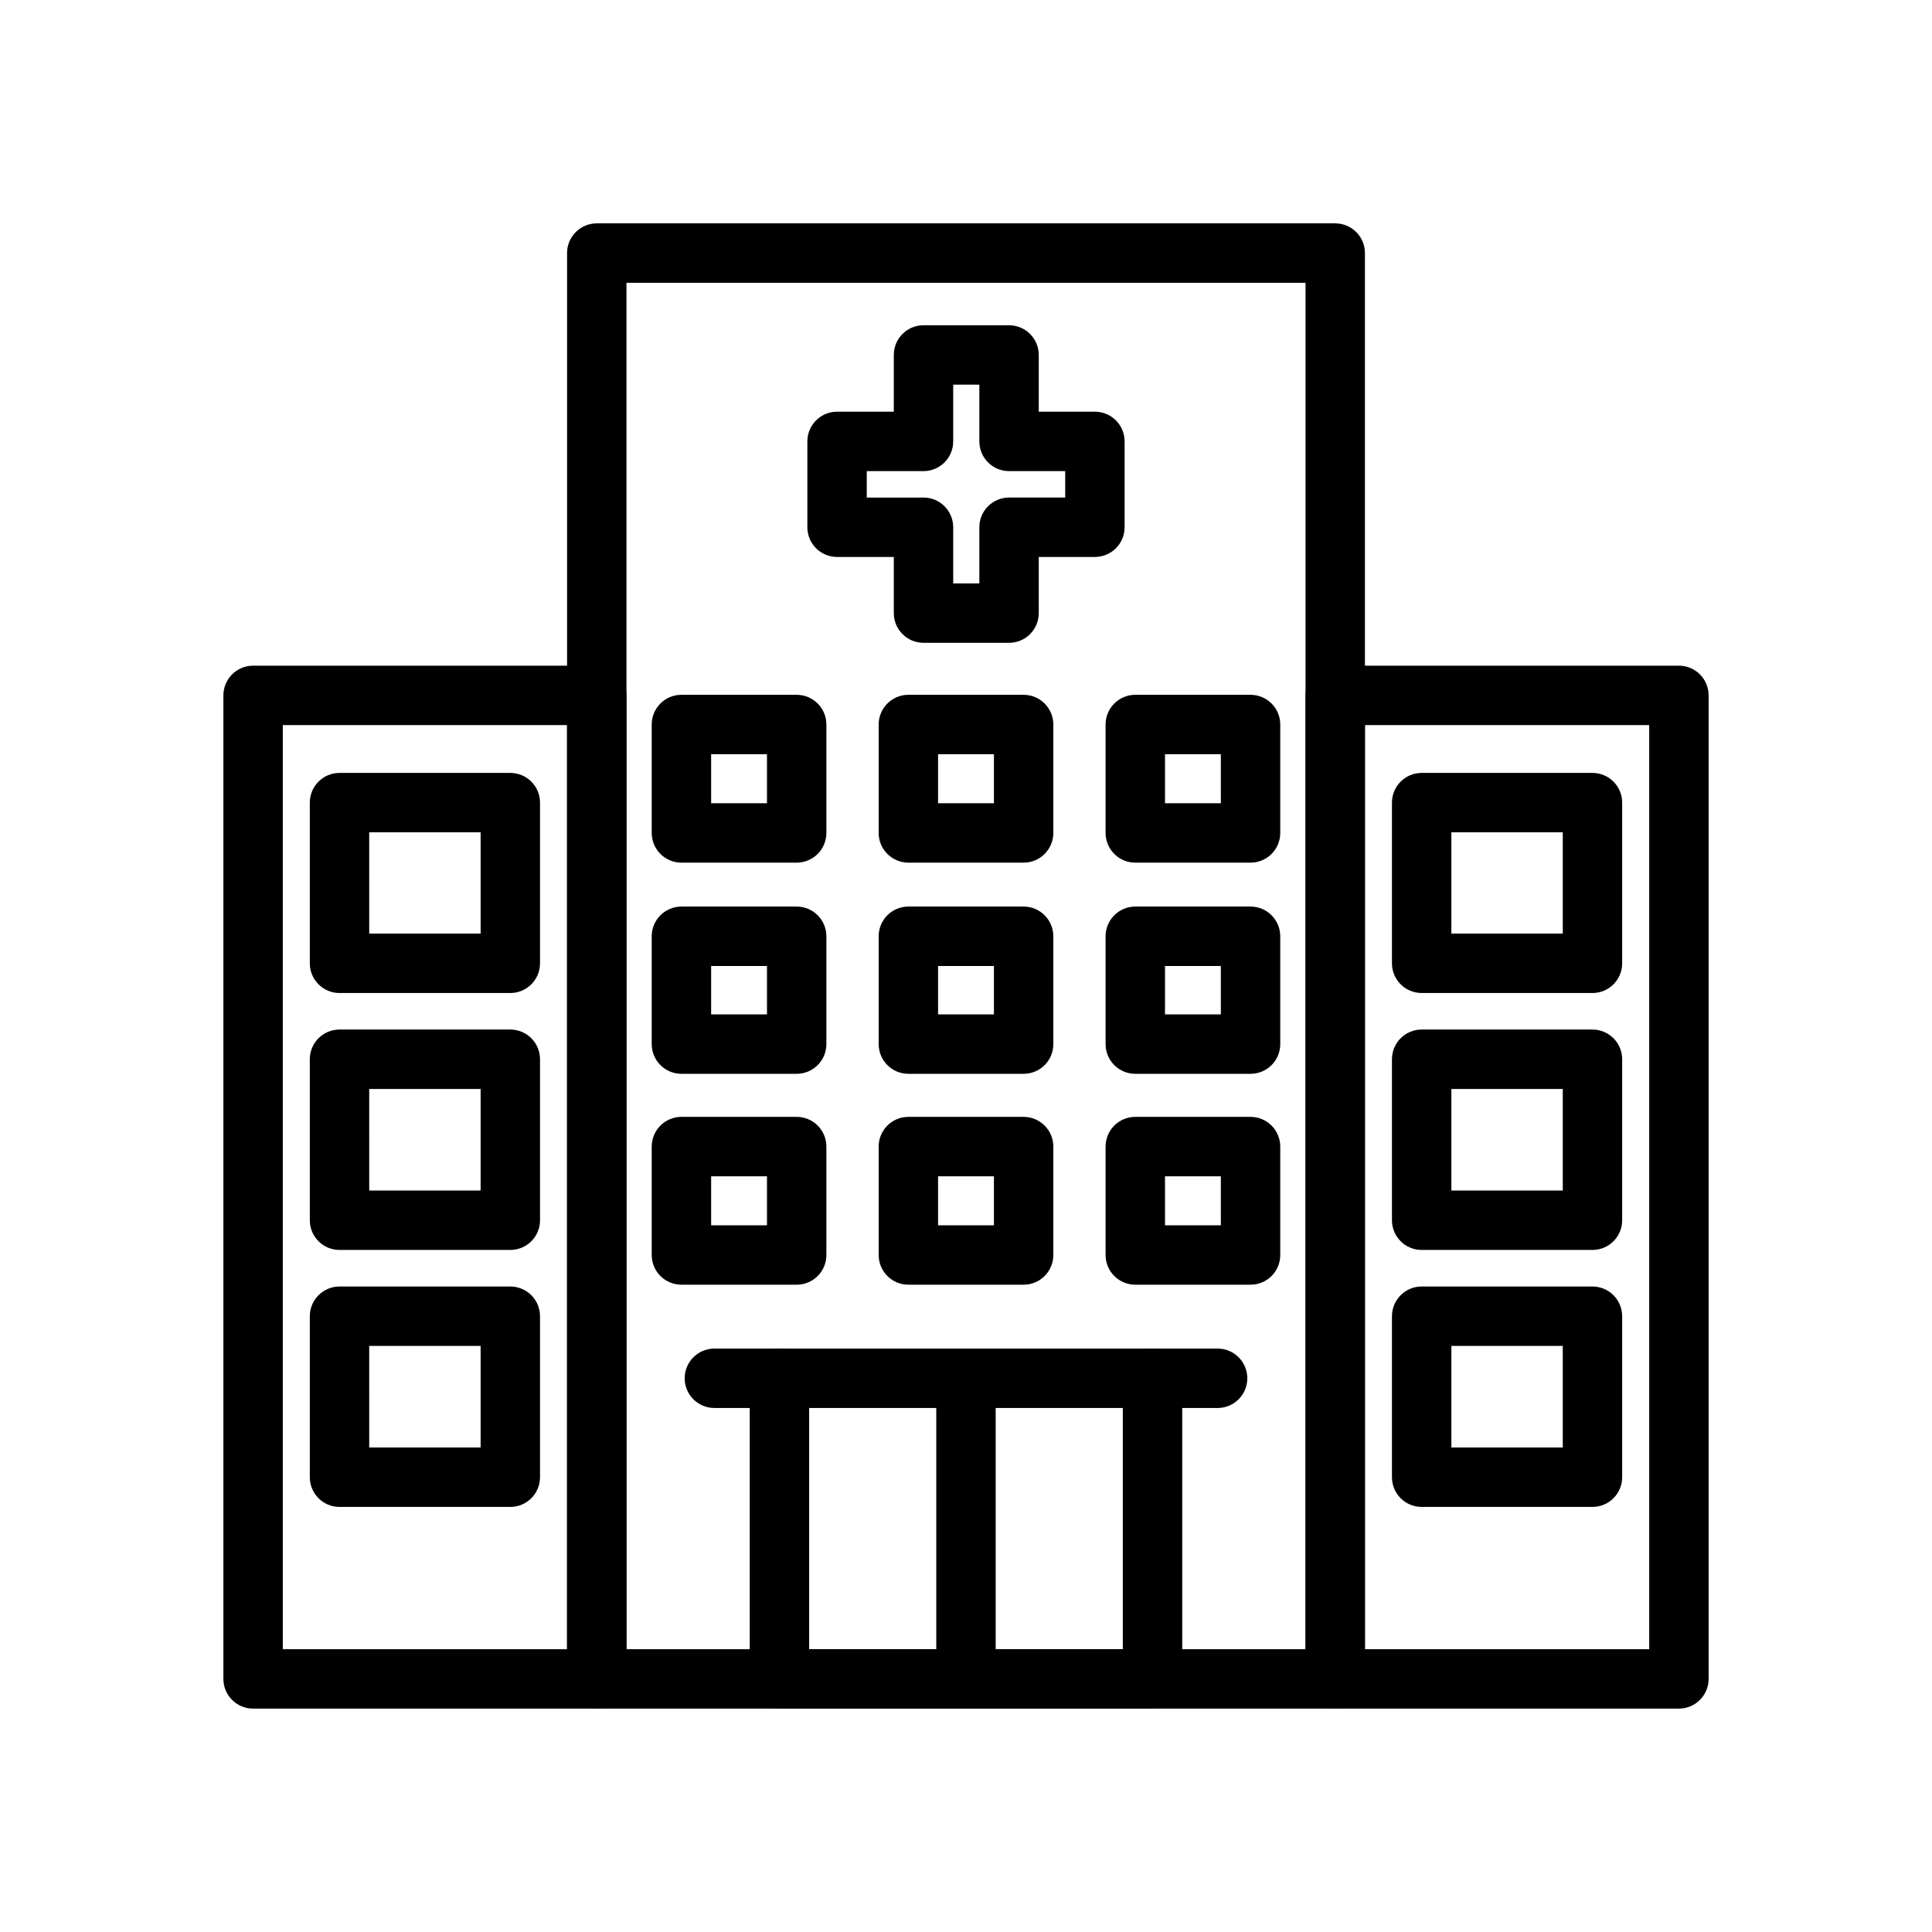
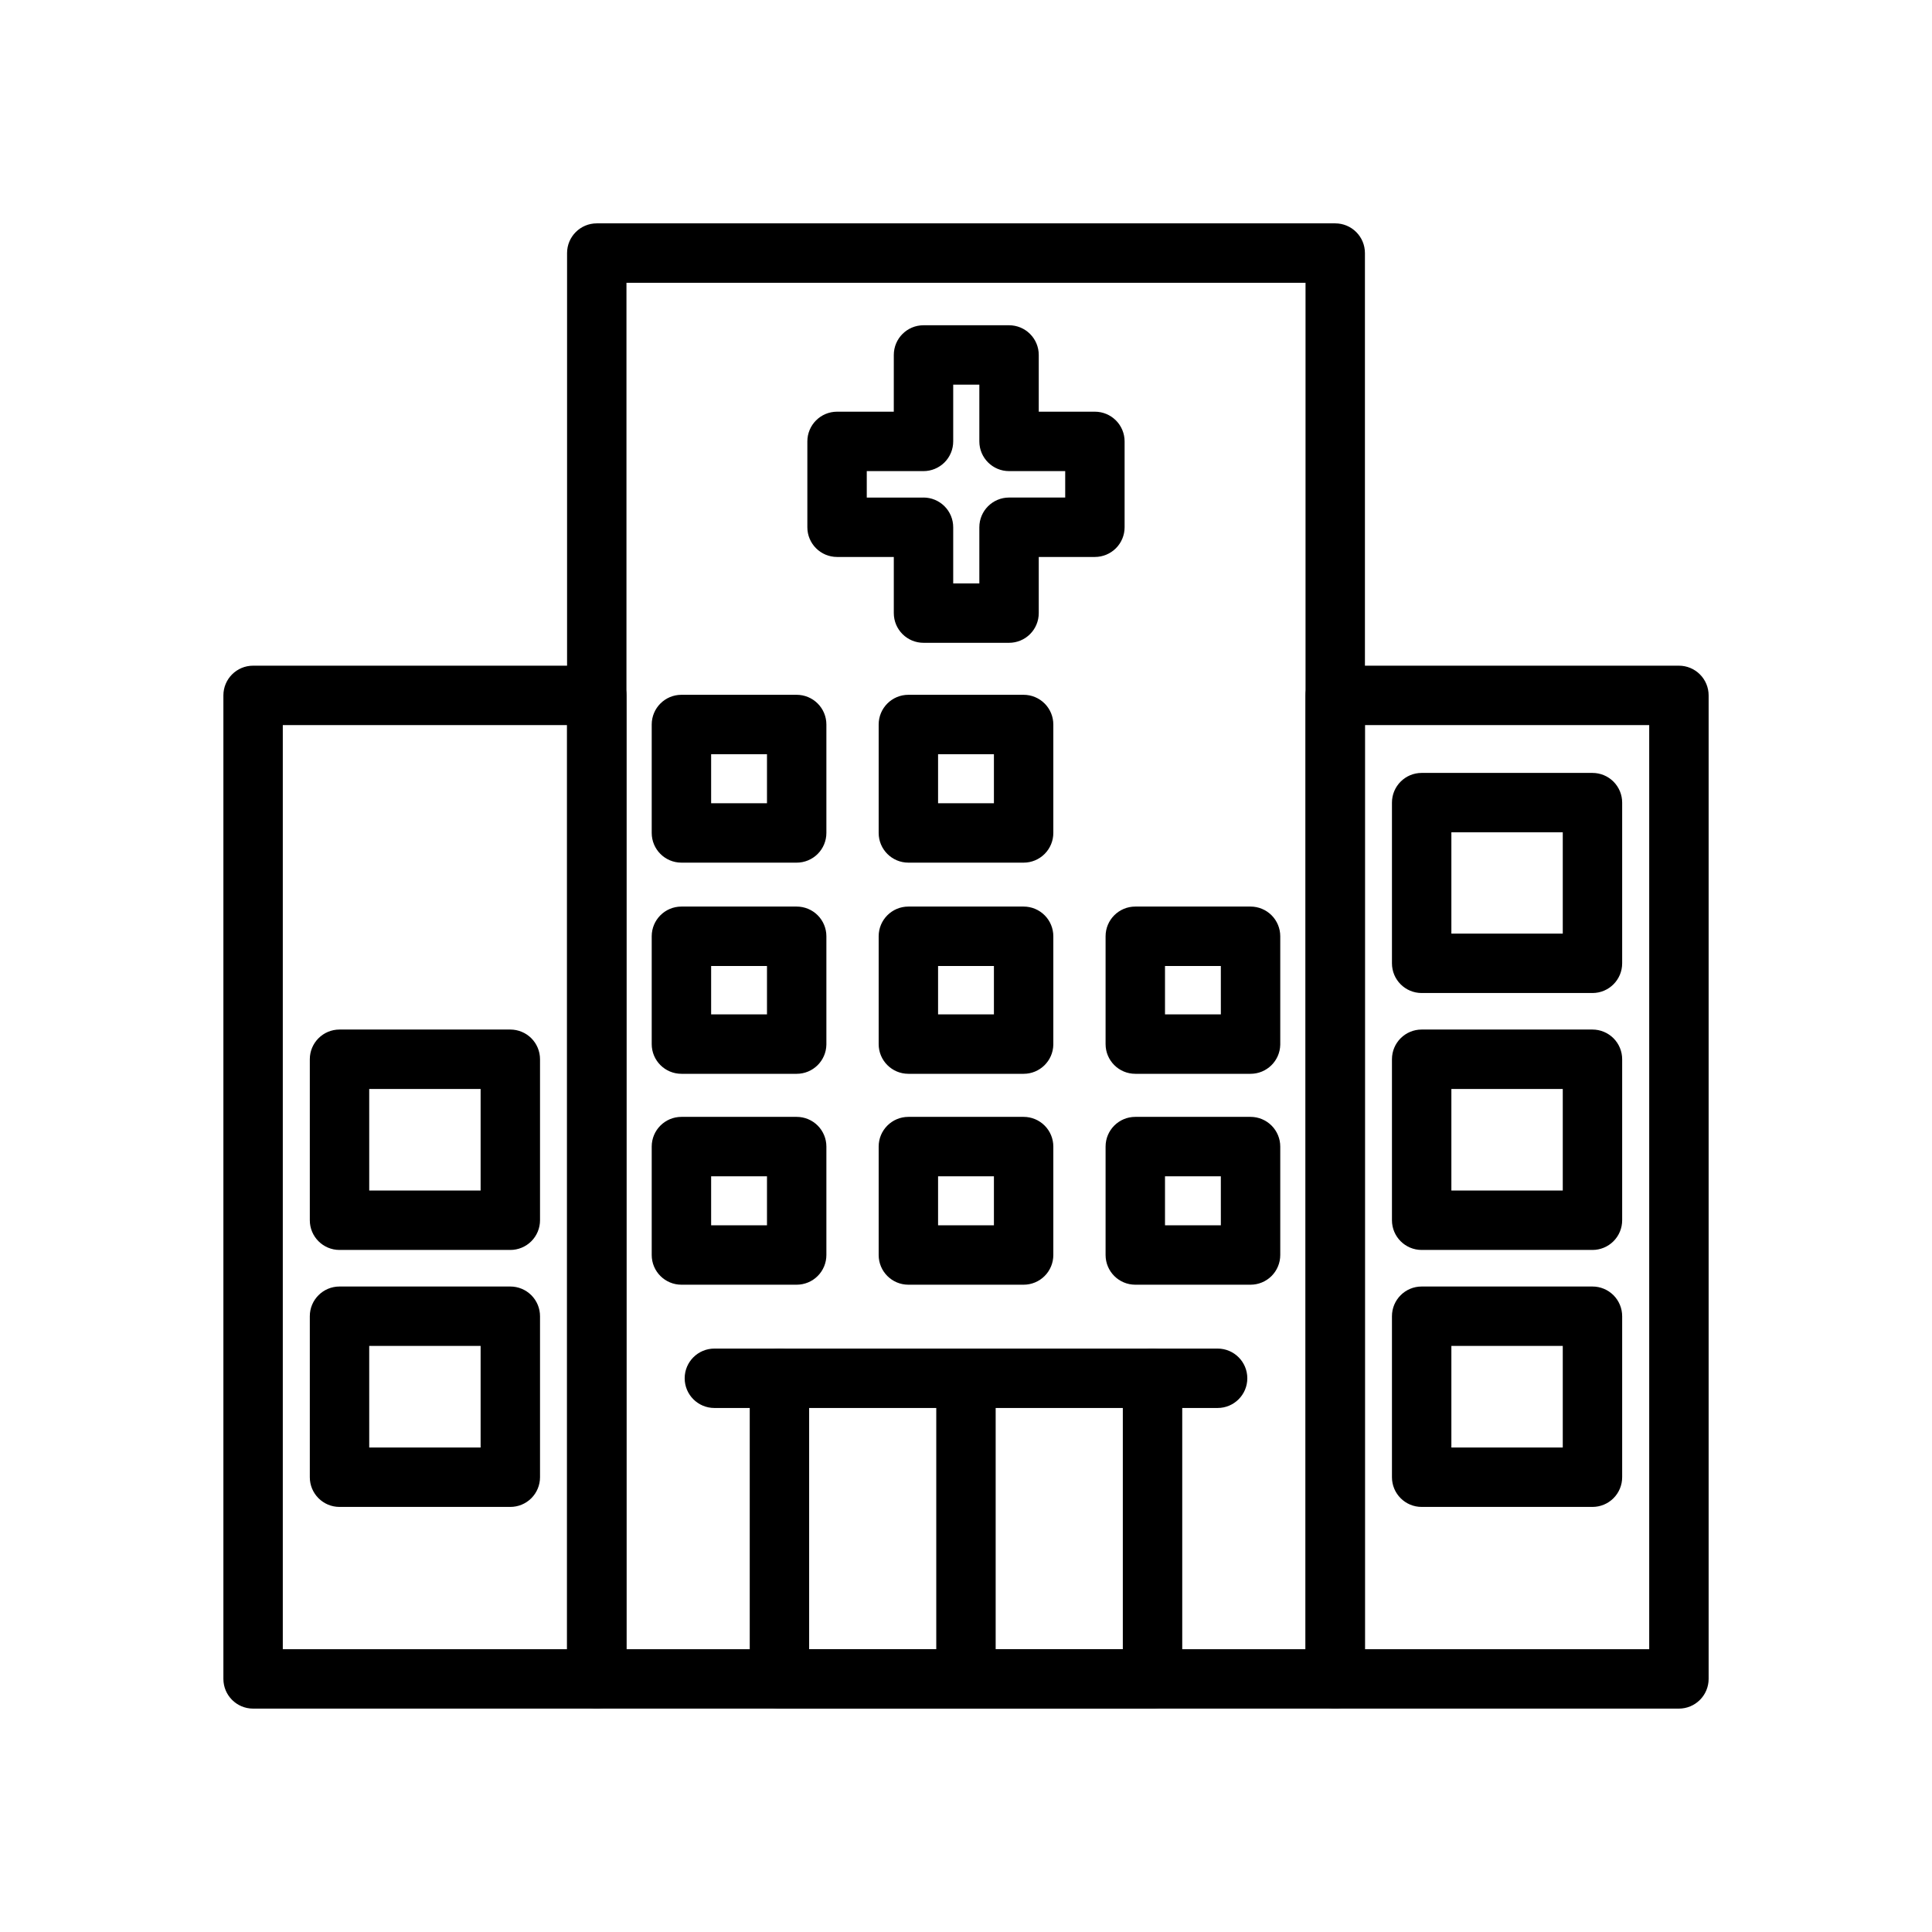
<svg xmlns="http://www.w3.org/2000/svg" fill="#000000" width="800px" height="800px" version="1.1" viewBox="144 144 512 512">
  <g>
    <path d="m497.85 596.8h-195.7c-4.348 0-7.871-3.527-7.871-7.875v-377.86c0-4.348 3.523-7.871 7.871-7.871h195.7c2.09 0 4.09 0.828 5.566 2.305 1.477 1.477 2.305 3.477 2.305 5.566v377.86c0 2.09-0.828 4.09-2.305 5.566-1.477 1.477-3.477 2.309-5.566 2.309zm-187.83-15.746h179.96v-362.11h-179.96z" />
    <path d="m302.15 596.8h-91.078c-4.348 0-7.871-3.527-7.871-7.875v-260.64c0-4.348 3.523-7.871 7.871-7.871h91.078c2.09 0 4.09 0.828 5.566 2.305 1.477 1.477 2.305 3.477 2.305 5.566v260.64c0 2.09-0.828 4.09-2.305 5.566-1.477 1.477-3.477 2.309-5.566 2.309zm-83.207-15.746h75.336v-244.9h-75.336z" />
    <path d="m588.93 596.8h-91.078c-4.348 0-7.871-3.527-7.871-7.875v-260.64c0-4.348 3.523-7.871 7.871-7.871h91.078c2.09 0 4.09 0.828 5.566 2.305 1.477 1.477 2.309 3.477 2.309 5.566v260.64c0 2.09-0.832 4.09-2.309 5.566-1.477 1.477-3.477 2.309-5.566 2.309zm-83.207-15.746h75.336v-244.9h-75.336z" />
    <path d="m449.43 596.8h-98.871c-4.348 0-7.871-3.527-7.871-7.875v-79.664c0-4.348 3.523-7.871 7.871-7.871h98.871c2.09 0 4.09 0.828 5.566 2.305 1.477 1.477 2.309 3.481 2.309 5.566v79.664c0 2.09-0.832 4.09-2.309 5.566-1.477 1.477-3.477 2.309-5.566 2.309zm-91-15.746h83.129v-63.922h-83.129z" />
    <path d="m475.41 428.57h-30.547c-4.348 0-7.871-3.523-7.871-7.871v-28.578c0-4.348 3.523-7.871 7.871-7.871h30.547c2.086 0 4.09 0.828 5.566 2.305 1.477 1.477 2.305 3.481 2.305 5.566v28.734c-0.086 4.285-3.586 7.715-7.871 7.715zm-22.672-15.742h14.801l-0.004-12.832h-14.797z" />
-     <path d="m279.24 407.16h-45.266c-4.348 0-7.871-3.523-7.871-7.871v-42.586c0-4.348 3.523-7.871 7.871-7.871h45.266c2.086 0 4.09 0.828 5.566 2.305 1.477 1.477 2.305 3.477 2.305 5.566v42.586c0 4.348-3.523 7.871-7.871 7.871zm-37.391-15.742h29.52v-26.844h-29.523z" />
    <path d="m415.27 428.57h-30.543c-4.348 0-7.871-3.523-7.871-7.871v-28.578c0-4.348 3.523-7.871 7.871-7.871h30.543c2.09 0 4.09 0.828 5.566 2.305 1.477 1.477 2.305 3.481 2.305 5.566v28.734c-0.086 4.285-3.582 7.715-7.871 7.715zm-22.672-15.742h14.801v-12.832h-14.801z" />
    <path d="m355.13 428.57h-30.543c-4.348 0-7.875-3.523-7.875-7.871v-28.578c0-4.348 3.527-7.871 7.875-7.871h30.543c2.086 0 4.09 0.828 5.566 2.305 1.477 1.477 2.305 3.481 2.305 5.566v28.734c-0.086 4.285-3.586 7.715-7.871 7.715zm-22.672-15.742 14.801-0.004v-12.828h-14.801z" />
    <path d="m475.41 484.46h-30.547c-4.348 0-7.871-3.523-7.871-7.871v-28.734c0-4.348 3.523-7.871 7.871-7.871h30.547c2.086 0 4.09 0.828 5.566 2.305 1.477 1.477 2.305 3.481 2.305 5.566v28.734c0 2.086-0.828 4.09-2.305 5.566-1.477 1.477-3.481 2.305-5.566 2.305zm-22.672-15.742h14.801l-0.004-12.988h-14.797z" />
    <path d="m415.27 484.46h-30.543c-4.348 0-7.871-3.523-7.871-7.871v-28.734c0-4.348 3.523-7.871 7.871-7.871h30.543c2.09 0 4.09 0.828 5.566 2.305 1.477 1.477 2.305 3.481 2.305 5.566v28.734c0 2.086-0.828 4.09-2.305 5.566-1.477 1.477-3.477 2.305-5.566 2.305zm-22.672-15.742h14.801v-12.988h-14.801z" />
    <path d="m355.13 484.46h-30.543c-4.348 0-7.875-3.523-7.875-7.871v-28.734c0-4.348 3.527-7.871 7.875-7.871h30.543c2.086 0 4.09 0.828 5.566 2.305 1.477 1.477 2.305 3.481 2.305 5.566v28.734c0 2.086-0.828 4.09-2.305 5.566-1.477 1.477-3.481 2.305-5.566 2.305zm-22.672-15.742h14.801v-12.988h-14.801z" />
-     <path d="m475.41 372.61h-30.547c-4.348 0-7.871-3.527-7.871-7.875v-28.73c0-4.348 3.523-7.875 7.871-7.875h30.547c2.086 0 4.09 0.832 5.566 2.309 1.477 1.477 2.305 3.477 2.305 5.566v28.734-0.004c0 2.09-0.828 4.09-2.305 5.566-1.477 1.477-3.481 2.309-5.566 2.309zm-22.672-15.742h14.801l-0.004-12.992h-14.797z" />
    <path d="m415.27 372.61h-30.543c-4.348 0-7.871-3.527-7.871-7.875v-28.73c0-4.348 3.523-7.875 7.871-7.875h30.543c2.09 0 4.09 0.832 5.566 2.309 1.477 1.477 2.305 3.477 2.305 5.566v28.734-0.004c0 2.09-0.828 4.09-2.305 5.566-1.477 1.477-3.477 2.309-5.566 2.309zm-22.672-15.742h14.801v-12.992h-14.801z" />
    <path d="m355.13 372.61h-30.543c-4.348 0-7.875-3.527-7.875-7.875v-28.73c0-4.348 3.527-7.875 7.875-7.875h30.543c2.086 0 4.09 0.832 5.566 2.309 1.477 1.477 2.305 3.477 2.305 5.566v28.734-0.004c0 2.09-0.828 4.09-2.305 5.566-1.477 1.477-3.481 2.309-5.566 2.309zm-22.672-15.742 14.801-0.004v-12.988h-14.801z" />
    <path d="m411.41 314.35h-22.672c-4.348 0-7.871-3.523-7.871-7.871v-14.879h-15.039c-4.344 0-7.871-3.523-7.871-7.871v-22.75c0-4.348 3.527-7.875 7.871-7.875h15.035l0.004-15.035c0-4.348 3.523-7.871 7.871-7.871h22.672c2.086 0 4.09 0.828 5.566 2.305 1.477 1.477 2.305 3.481 2.305 5.566v15.035h14.879c2.086 0 4.09 0.832 5.566 2.309 1.477 1.473 2.305 3.477 2.305 5.566v22.75c0 2.086-0.828 4.09-2.305 5.566-1.477 1.473-3.481 2.305-5.566 2.305h-14.879v14.879c0 2.086-0.828 4.09-2.305 5.566-1.477 1.477-3.481 2.305-5.566 2.305zm-14.801-15.742h6.926v-14.879c0-4.348 3.527-7.875 7.875-7.875h14.879v-7.008l-14.879 0.004c-4.348 0-7.875-3.527-7.875-7.871v-15.039h-6.926v15.039c0 2.086-0.828 4.09-2.305 5.566-1.477 1.473-3.481 2.305-5.566 2.305h-15.035v7.008h15.035v-0.004c2.086 0 4.09 0.832 5.566 2.309 1.477 1.473 2.305 3.477 2.305 5.566z" />
    <path d="m279.24 475.25h-45.266c-4.348 0-7.871-3.523-7.871-7.871v-42.668c0-4.348 3.523-7.871 7.871-7.871h45.266c2.086 0 4.09 0.832 5.566 2.305 1.477 1.477 2.305 3.481 2.305 5.566v42.668c0 2.09-0.828 4.09-2.305 5.566-1.477 1.477-3.481 2.305-5.566 2.305zm-37.391-15.742h29.52v-26.922h-29.523z" />
    <path d="m279.24 543.35h-45.266c-4.348 0-7.871-3.523-7.871-7.871v-42.668c0-4.348 3.523-7.871 7.871-7.871h45.266c2.086 0 4.09 0.828 5.566 2.305 1.477 1.477 2.305 3.481 2.305 5.566v42.668c0 2.086-0.828 4.09-2.305 5.566-1.477 1.477-3.481 2.305-5.566 2.305zm-37.391-15.742h29.52v-26.922h-29.523z" />
    <path d="m566.02 407.16h-45.266c-4.348 0-7.871-3.523-7.871-7.871v-42.586c0-4.348 3.523-7.871 7.871-7.871h45.266c2.086 0 4.09 0.828 5.566 2.305 1.477 1.477 2.305 3.477 2.305 5.566v42.586c0 4.348-3.523 7.871-7.871 7.871zm-37.391-15.742h29.52v-26.844h-29.52z" />
    <path d="m566.02 475.25h-45.266c-4.348 0-7.871-3.523-7.871-7.871v-42.668c0-4.348 3.523-7.871 7.871-7.871h45.266c2.086 0 4.09 0.832 5.566 2.305 1.477 1.477 2.305 3.481 2.305 5.566v42.668c0 2.09-0.828 4.09-2.305 5.566-1.477 1.477-3.481 2.305-5.566 2.305zm-37.391-15.742h29.52v-26.922h-29.52z" />
    <path d="m566.02 543.35h-45.266c-4.348 0-7.871-3.523-7.871-7.871v-42.668c0-4.348 3.523-7.871 7.871-7.871h45.266c2.086 0 4.09 0.828 5.566 2.305 1.477 1.477 2.305 3.481 2.305 5.566v42.668c0 2.086-0.828 4.09-2.305 5.566-1.477 1.477-3.481 2.305-5.566 2.305zm-37.391-15.742h29.52v-26.922h-29.52z" />
    <path d="m392.12 509.26h15.742v79.742h-15.742z" />
    <path d="m350.56 517.13h-17.238c-4.348 0-7.875-3.523-7.875-7.871 0-4.348 3.527-7.871 7.875-7.871h17.238c4.348 0 7.871 3.523 7.871 7.871 0 4.348-3.523 7.871-7.871 7.871z" />
    <path d="m466.68 517.13h-17.242c-4.348 0-7.871-3.523-7.871-7.871 0-4.348 3.523-7.871 7.871-7.871h17.242c4.348 0 7.871 3.523 7.871 7.871 0 4.348-3.523 7.871-7.871 7.871z" />
  </g>
</svg>